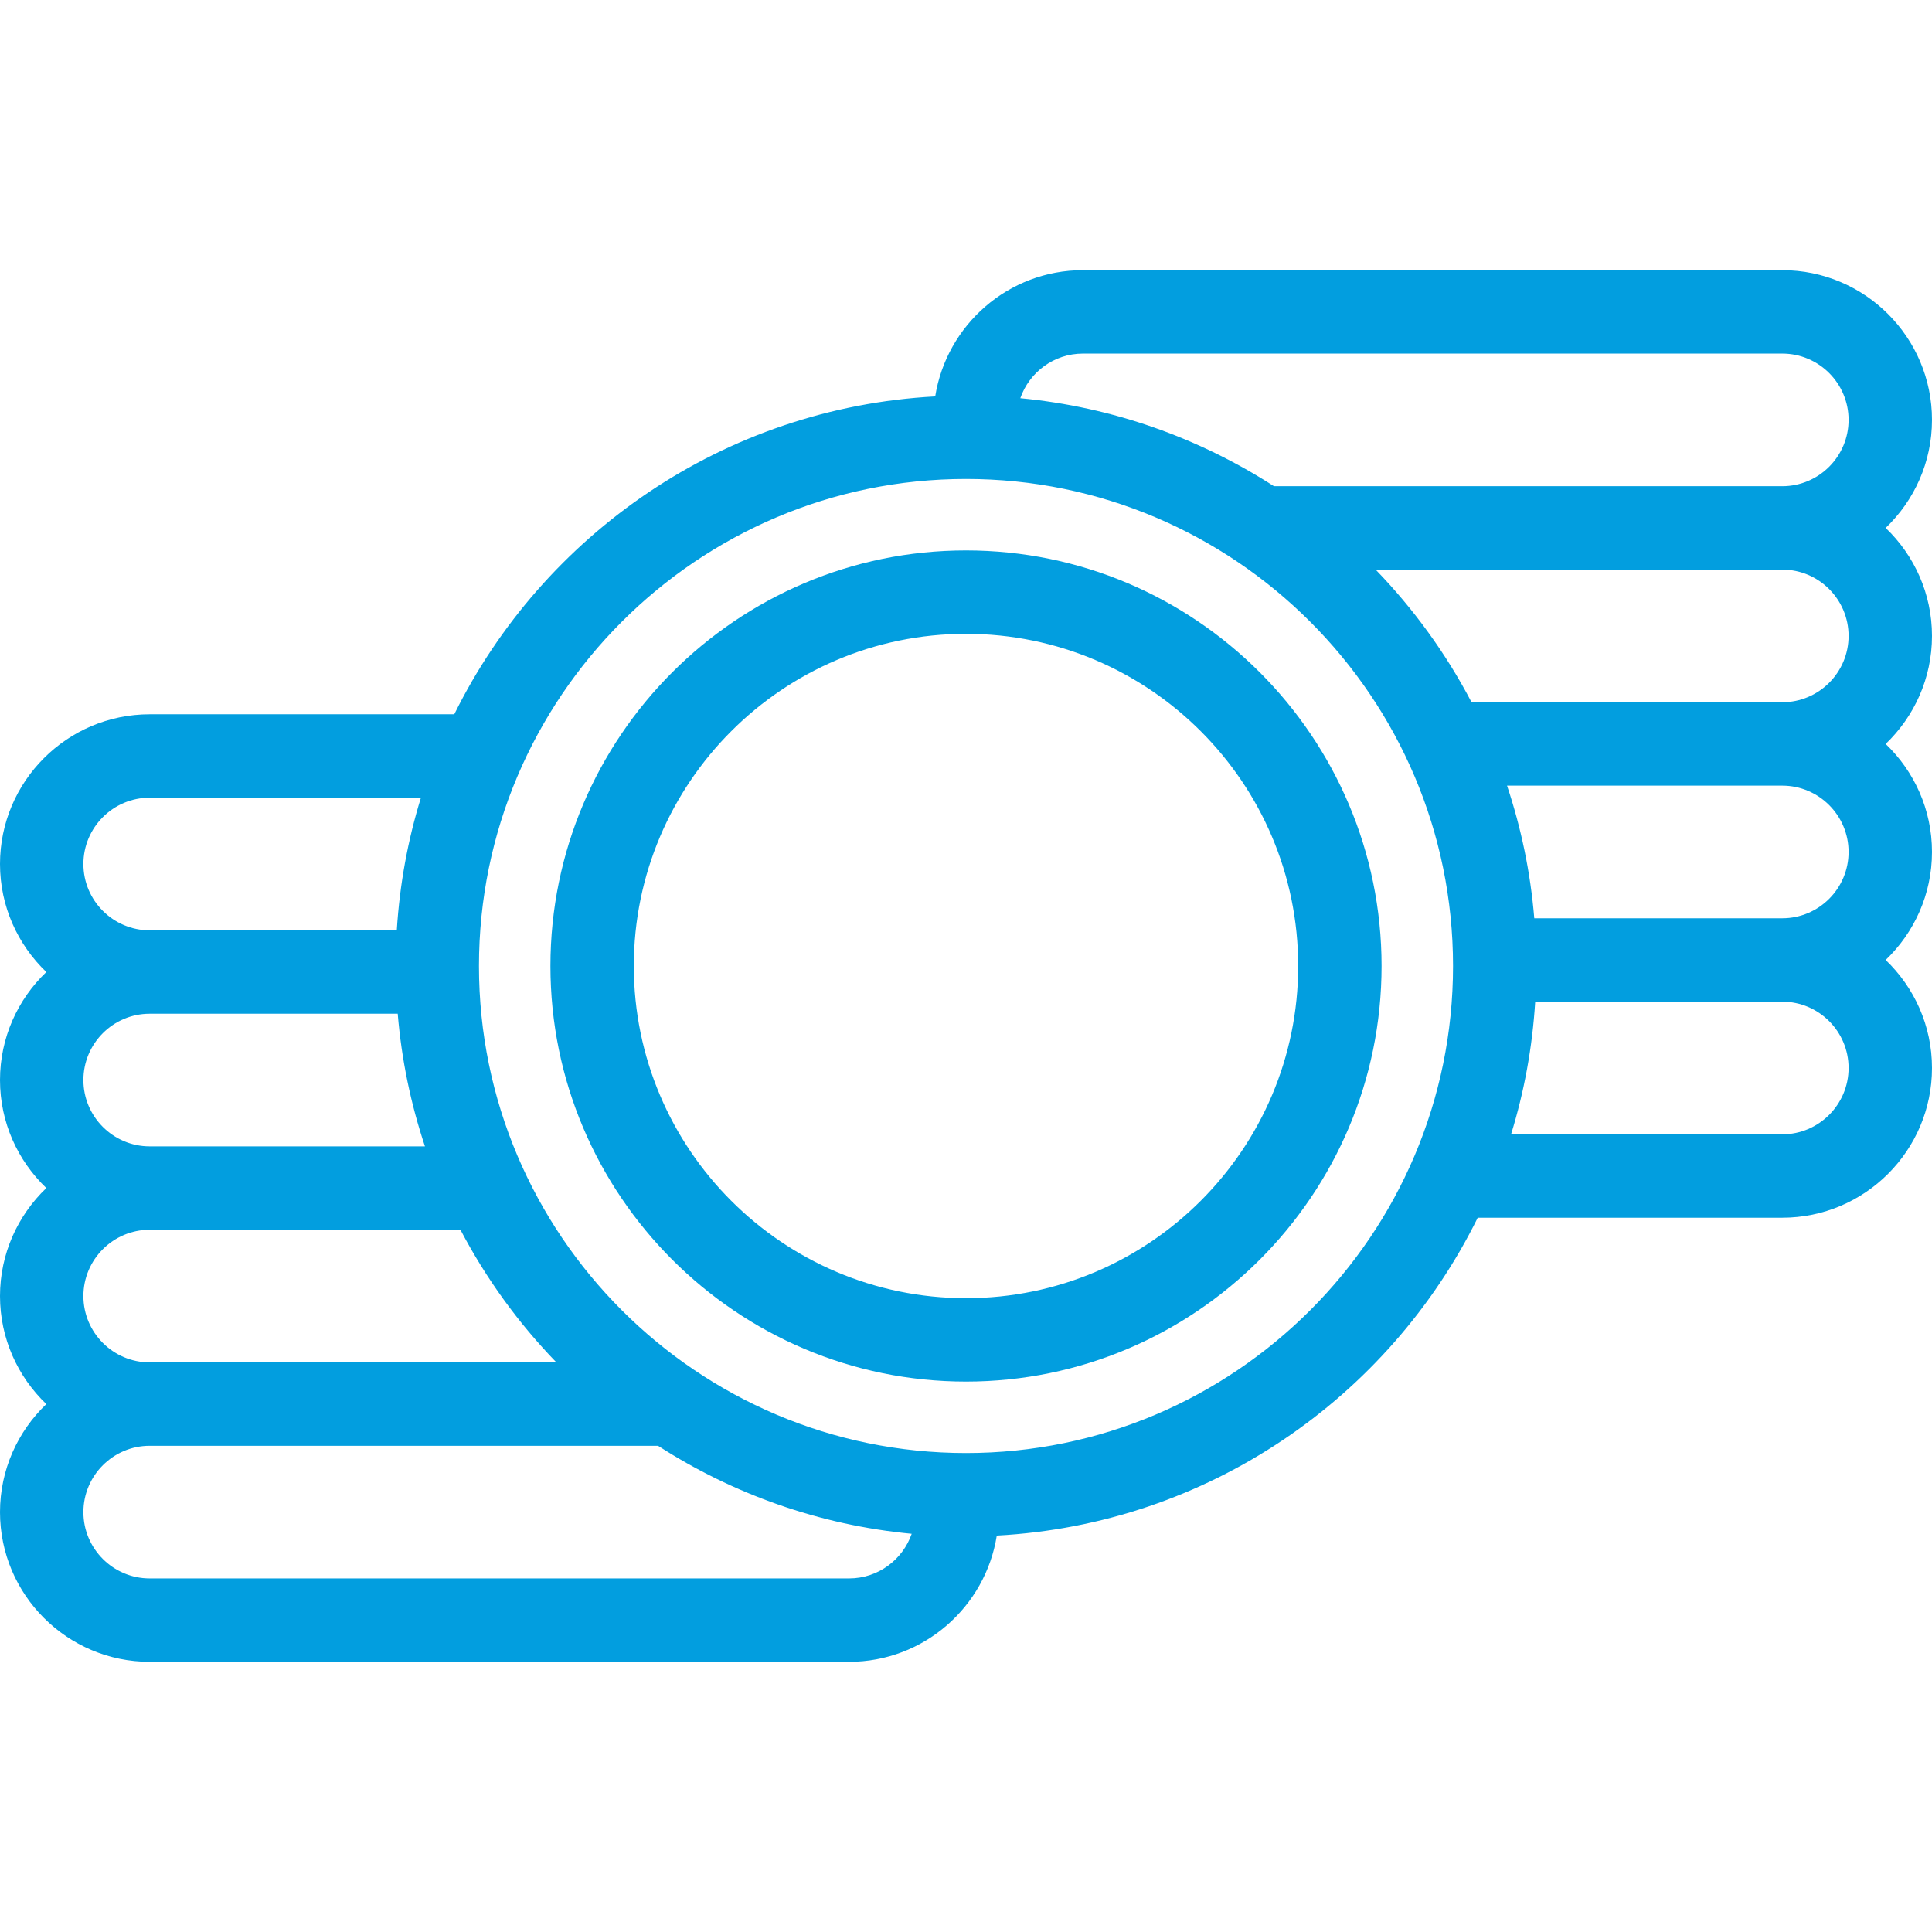
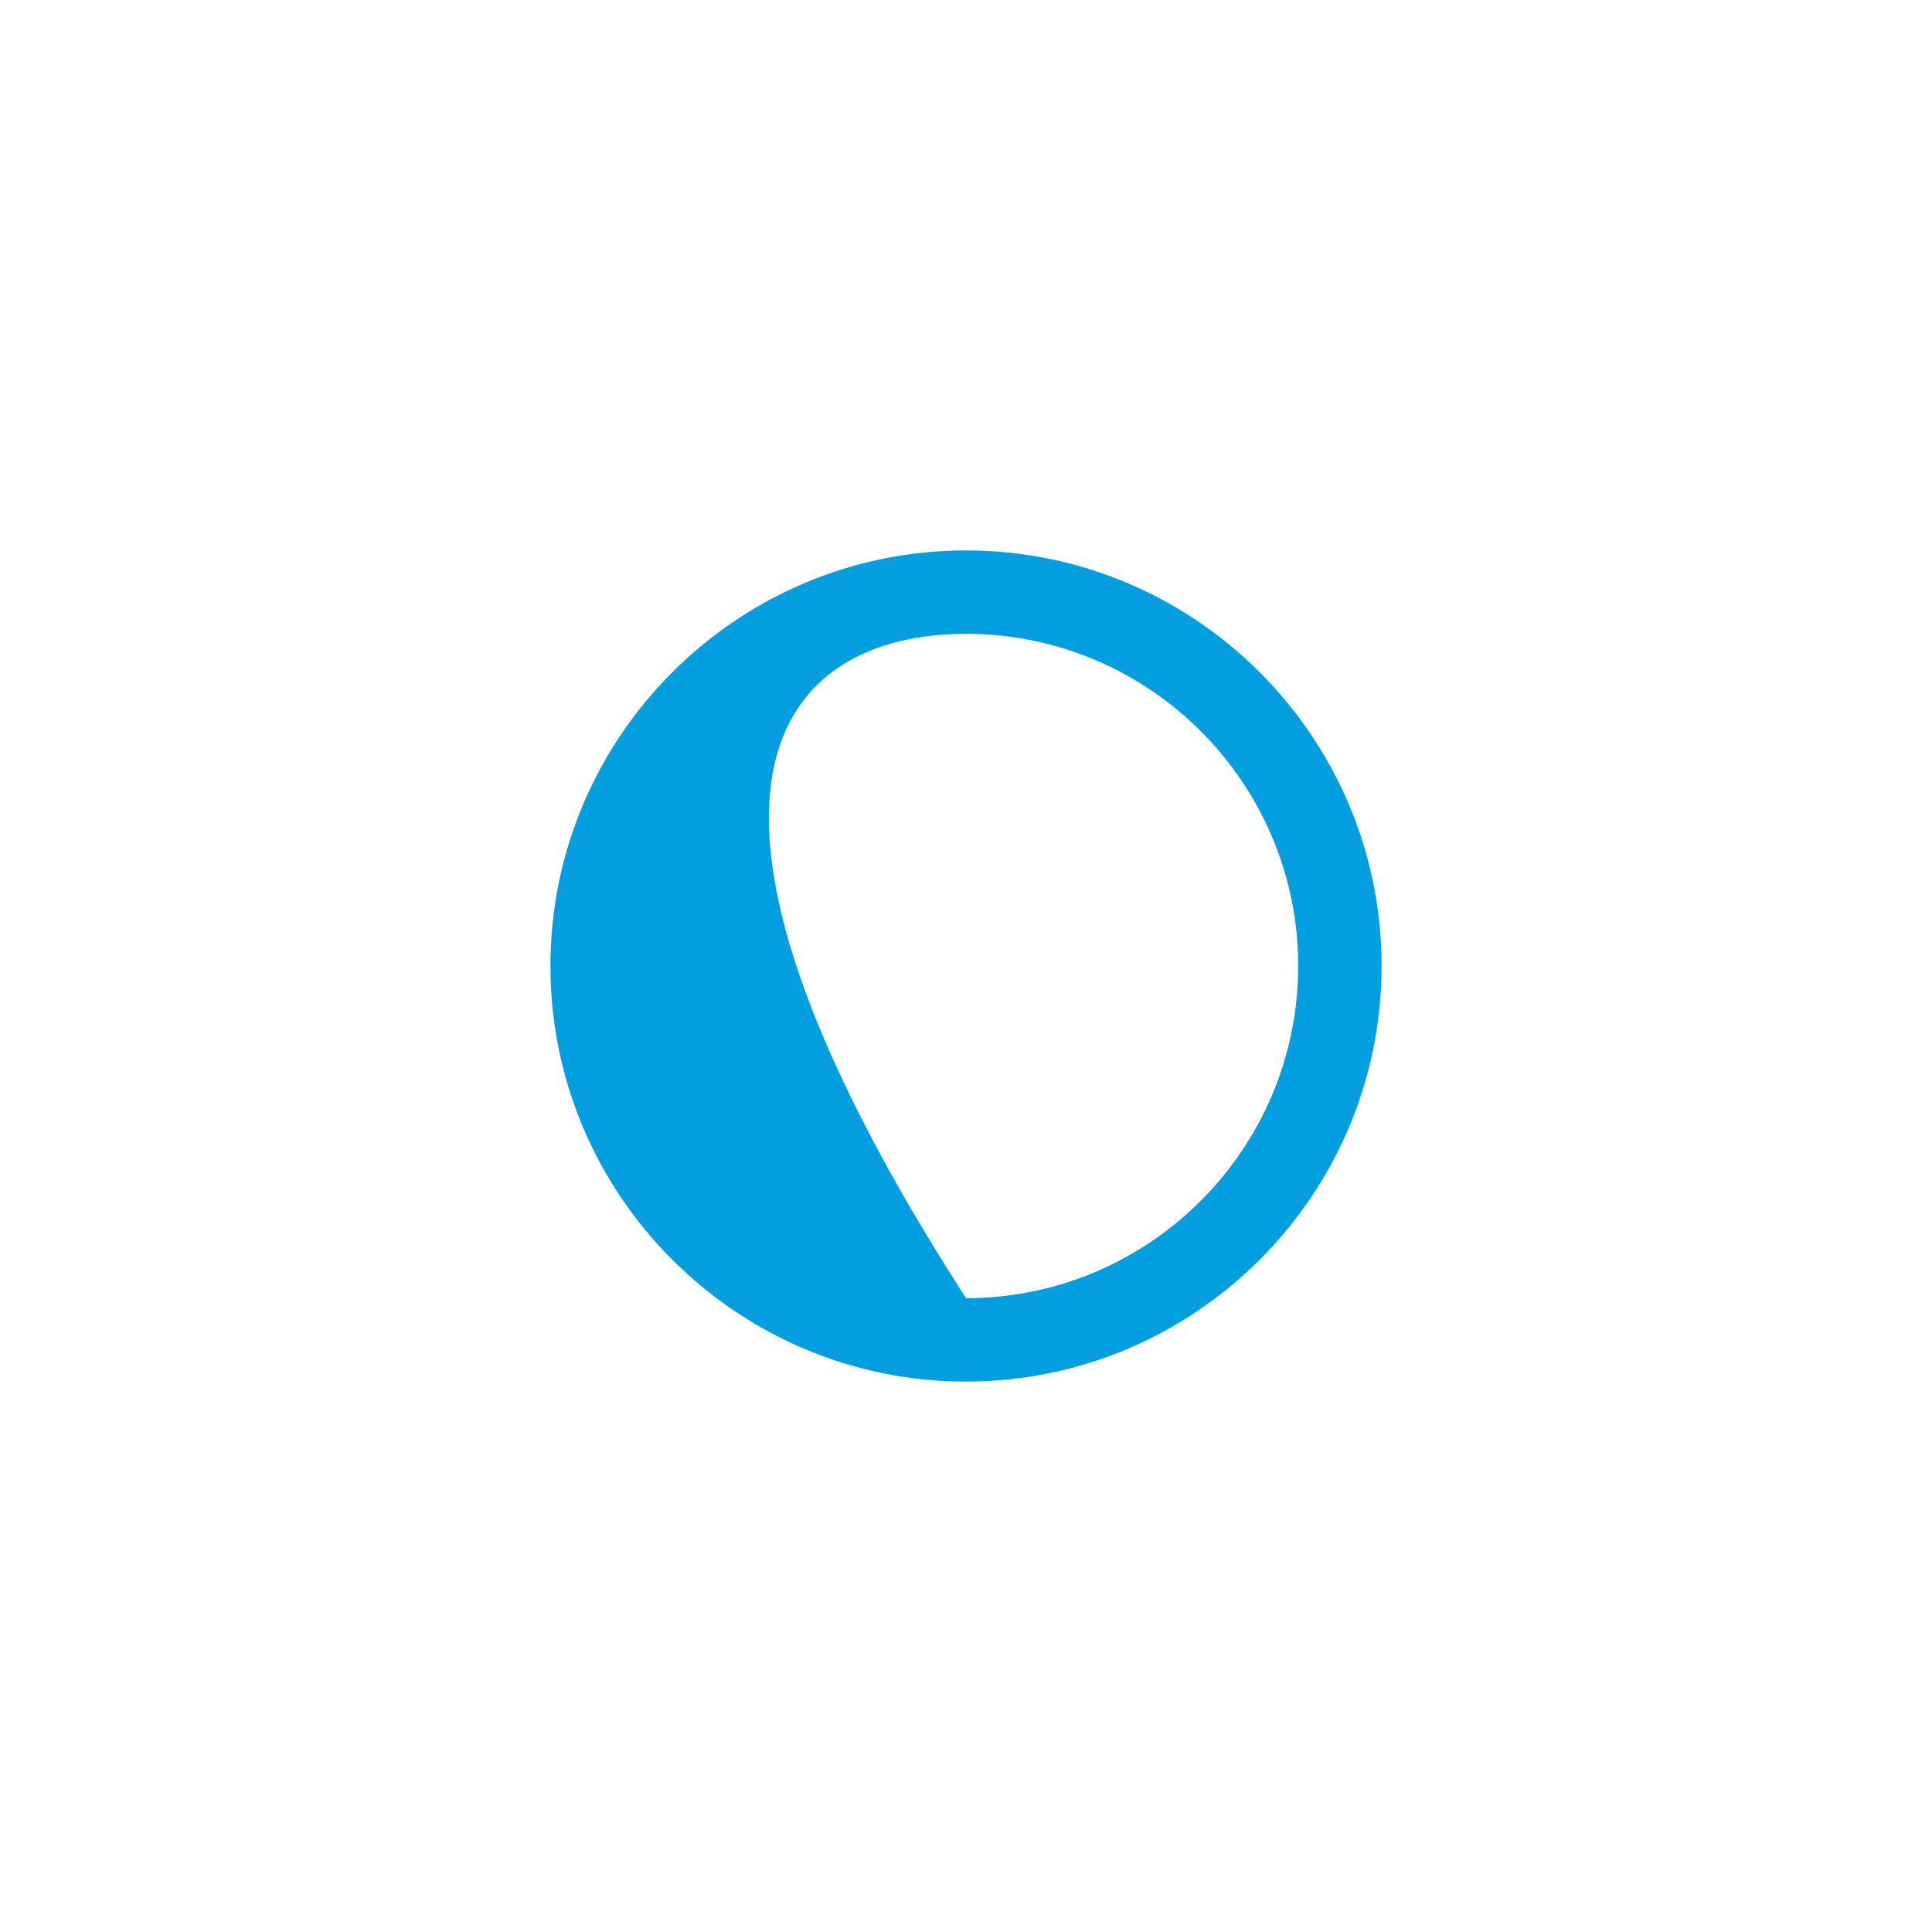
<svg xmlns="http://www.w3.org/2000/svg" width="278" height="278" viewBox="0 0 278 278" fill="none">
-   <path d="M278 91.506C278 85.397 275.433 79.887 271.334 75.963C275.433 72.039 278 66.529 278 60.42C278 48.542 268.336 38.878 256.457 38.878H155.82C145.094 38.878 136.199 46.767 134.57 57.042C104.19 58.666 78.154 76.889 65.366 102.781H21.543C9.664 102.781 0 112.445 0 124.324C0 130.432 2.567 135.942 6.666 139.866C2.567 143.79 0 149.301 0 155.409C0 161.517 2.567 167.027 6.666 170.951C2.567 174.876 0 180.386 0 186.494C0 192.603 2.567 198.113 6.666 202.037C2.567 205.961 0 211.471 0 217.58C0 229.458 9.664 239.122 21.543 239.122H122.18C132.906 239.122 141.801 231.233 143.43 220.958C173.81 219.334 199.846 201.111 212.634 175.219H256.457C268.336 175.219 278 165.555 278 153.676C278 147.568 275.433 142.058 271.334 138.134C275.432 134.21 278 128.7 278 122.591C278 116.483 275.433 110.973 271.334 107.049C275.433 103.124 278 97.614 278 91.506ZM266 91.506C266 96.768 261.719 101.048 256.457 101.048H211.745C208.068 94.029 203.408 87.608 197.943 81.963H256.456C261.719 81.963 266 86.244 266 91.506ZM266 122.591C266 127.853 261.719 132.133 256.457 132.133H220.772C220.221 125.518 218.884 119.127 216.852 113.048H256.457C261.719 113.048 266 117.329 266 122.591ZM266 153.676C266 158.938 261.719 163.219 256.457 163.219H217.431C219.316 157.128 220.495 150.734 220.904 144.134H256.457C261.719 144.134 266 148.415 266 153.676ZM122.18 227.122H21.543C16.281 227.122 12 222.841 12 217.58C12 212.319 16.281 208.038 21.543 208.038H94.687C105.413 214.947 117.834 219.434 131.187 220.701C129.89 224.432 126.347 227.122 122.18 227.122ZM12 186.494C12 181.232 16.281 176.952 21.543 176.952H66.255C69.932 183.971 74.592 190.392 80.057 196.037H21.543C16.281 196.037 12 191.756 12 186.494ZM12 155.409C12 150.147 16.281 145.867 21.543 145.867H57.228C57.779 152.482 59.116 158.873 61.148 164.952H21.543C16.281 164.952 12 160.671 12 155.409ZM12 124.324C12 119.062 16.281 114.781 21.543 114.781H60.569C58.684 120.872 57.505 127.266 57.096 133.866H21.543C16.281 133.866 12 129.585 12 124.324ZM139 209.082C100.357 209.082 68.919 177.644 68.919 139C68.919 100.356 100.357 68.918 139 68.918C177.643 68.918 209.081 100.356 209.081 139C209.081 177.644 177.643 209.082 139 209.082ZM155.82 50.878H256.457C261.719 50.878 266 55.159 266 60.42C266 65.681 261.719 69.962 256.457 69.962H183.313C172.587 63.053 160.166 58.566 146.813 57.299C148.11 53.568 151.653 50.878 155.82 50.878Z" fill="#029EDF" />
-   <path d="M198.798 139C198.798 106.027 171.973 79.202 139 79.202C106.027 79.202 79.202 106.027 79.202 139C79.202 171.973 106.027 198.798 139 198.798C171.973 198.798 198.798 171.973 198.798 139ZM139 186.798C112.645 186.798 91.202 165.356 91.202 139C91.202 112.644 112.645 91.202 139 91.202C165.355 91.202 186.798 112.644 186.798 139C186.798 165.356 165.355 186.798 139 186.798Z" fill="#029EDF" />
+   <path d="M198.798 139C198.798 106.027 171.973 79.202 139 79.202C106.027 79.202 79.202 106.027 79.202 139C79.202 171.973 106.027 198.798 139 198.798C171.973 198.798 198.798 171.973 198.798 139ZM139 186.798C91.202 112.644 112.645 91.202 139 91.202C165.355 91.202 186.798 112.644 186.798 139C186.798 165.356 165.355 186.798 139 186.798Z" fill="#029EDF" />
</svg>